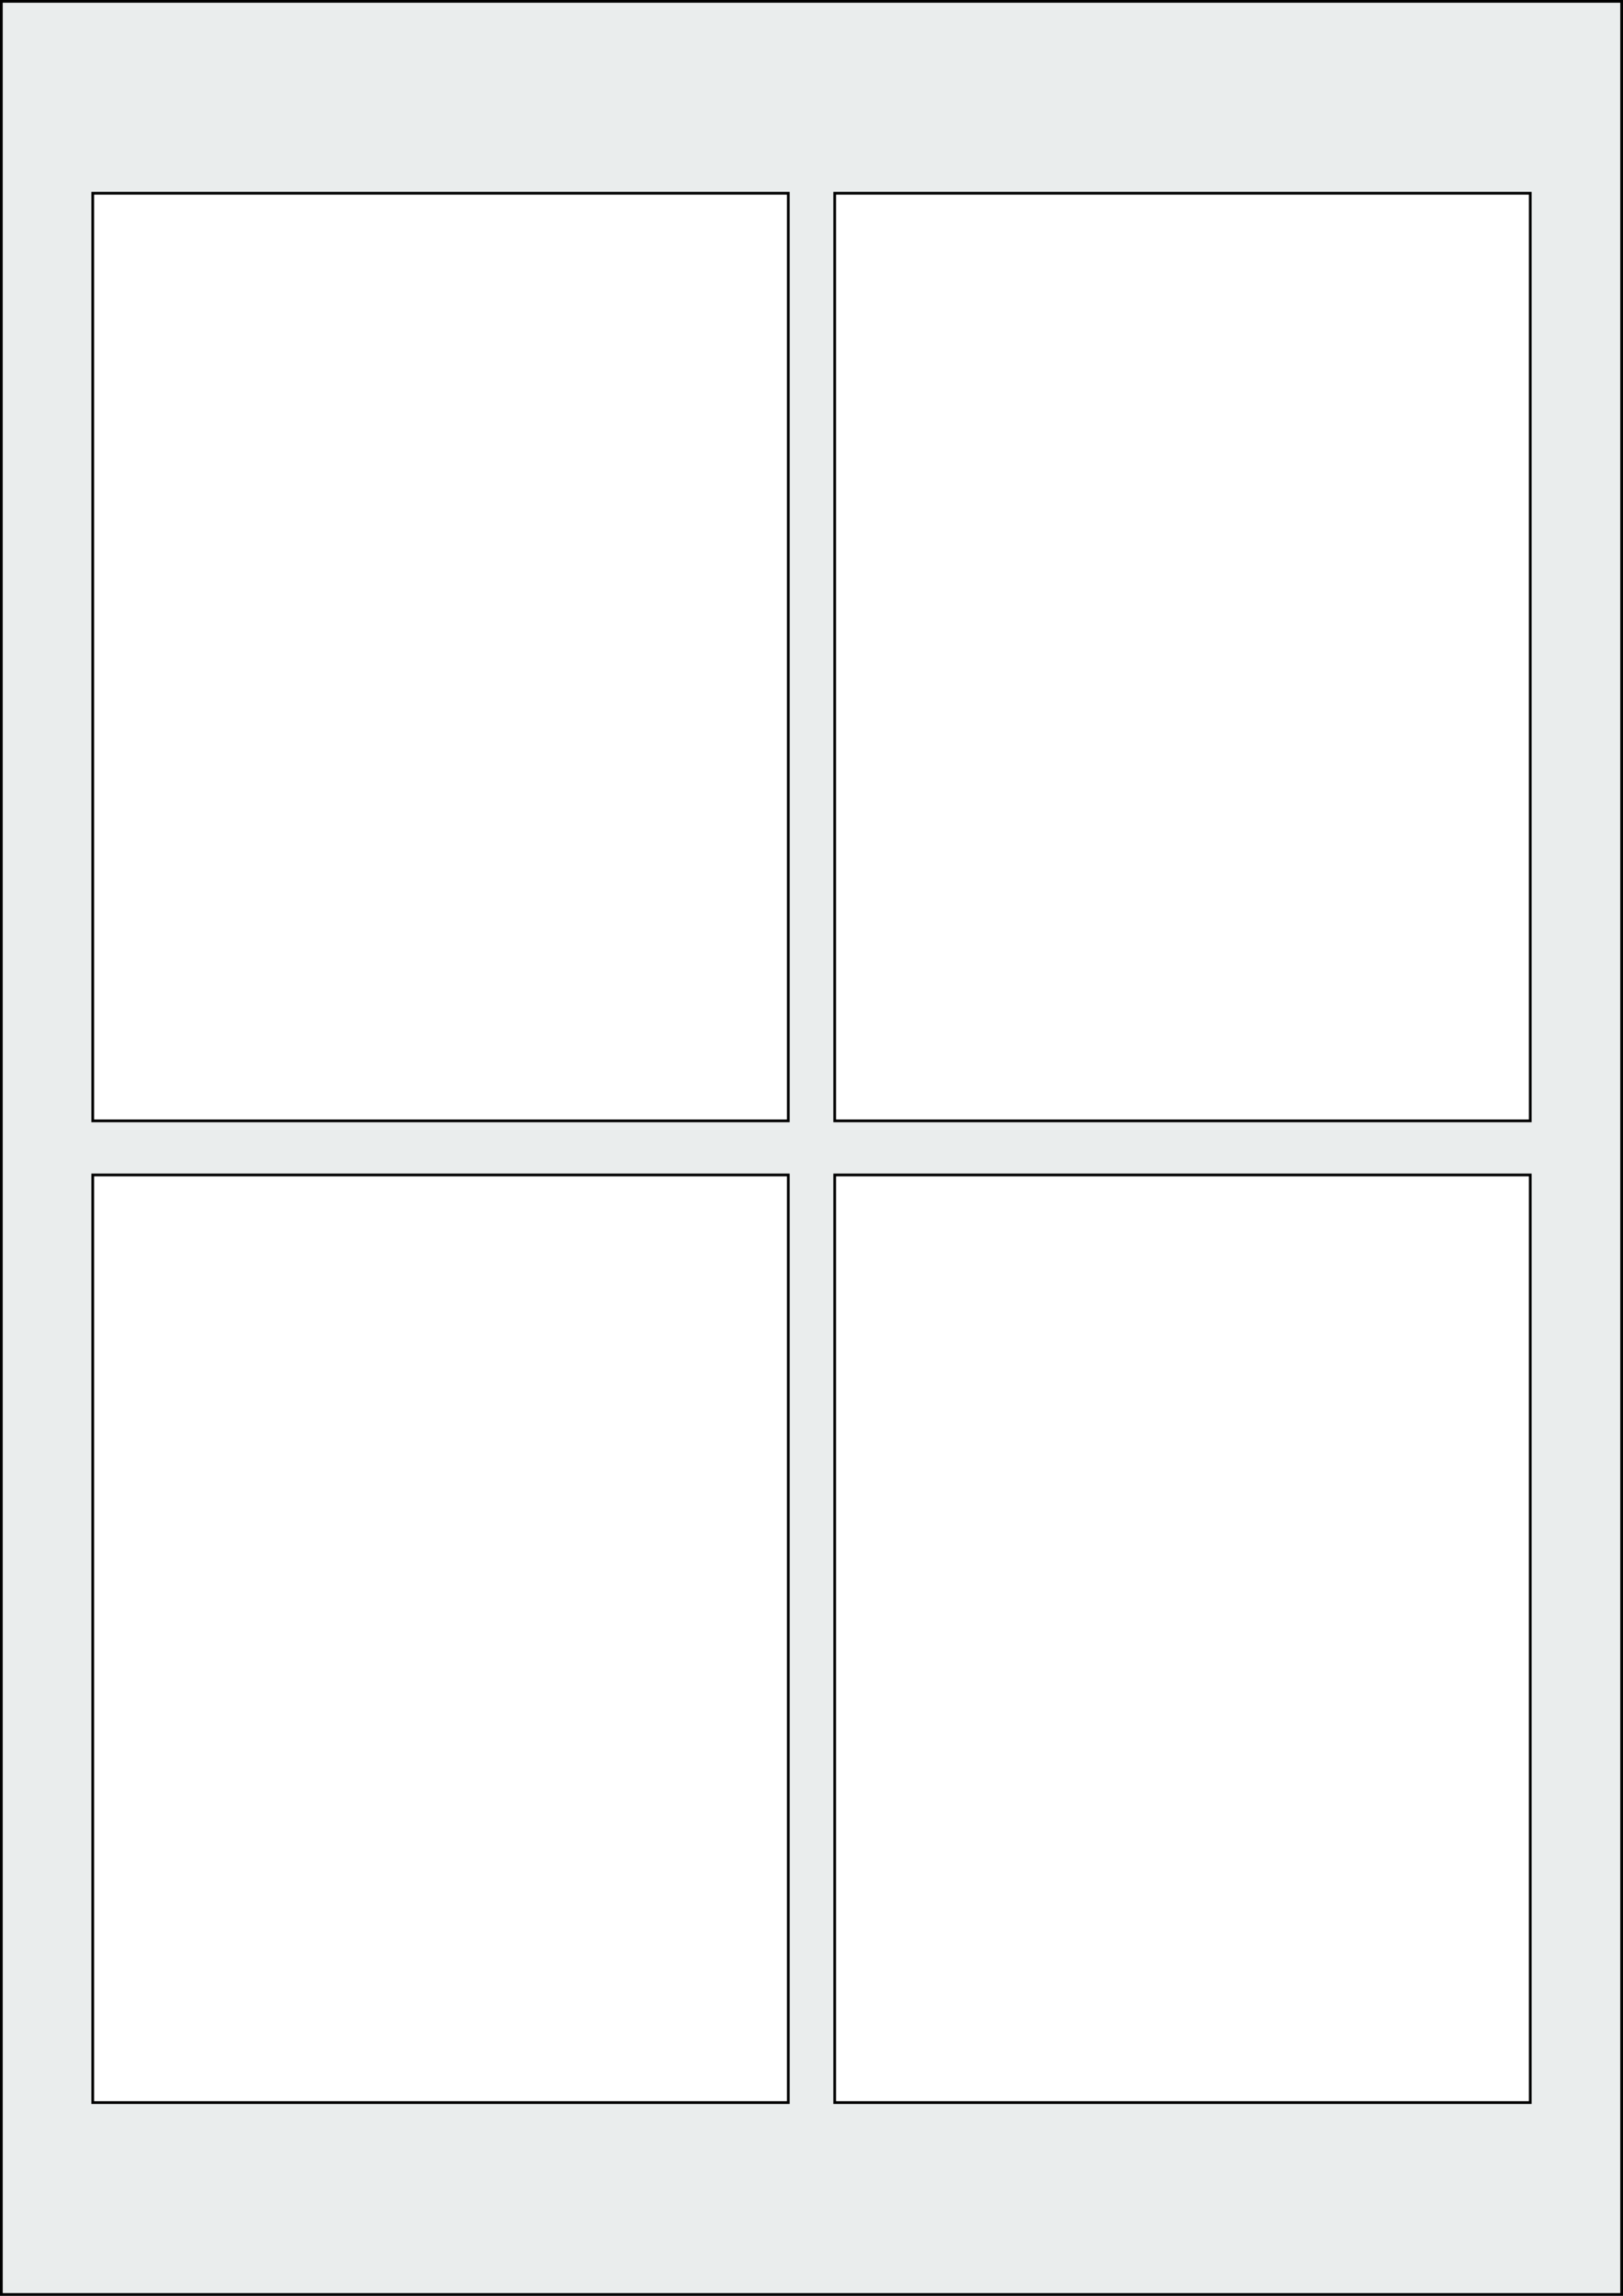
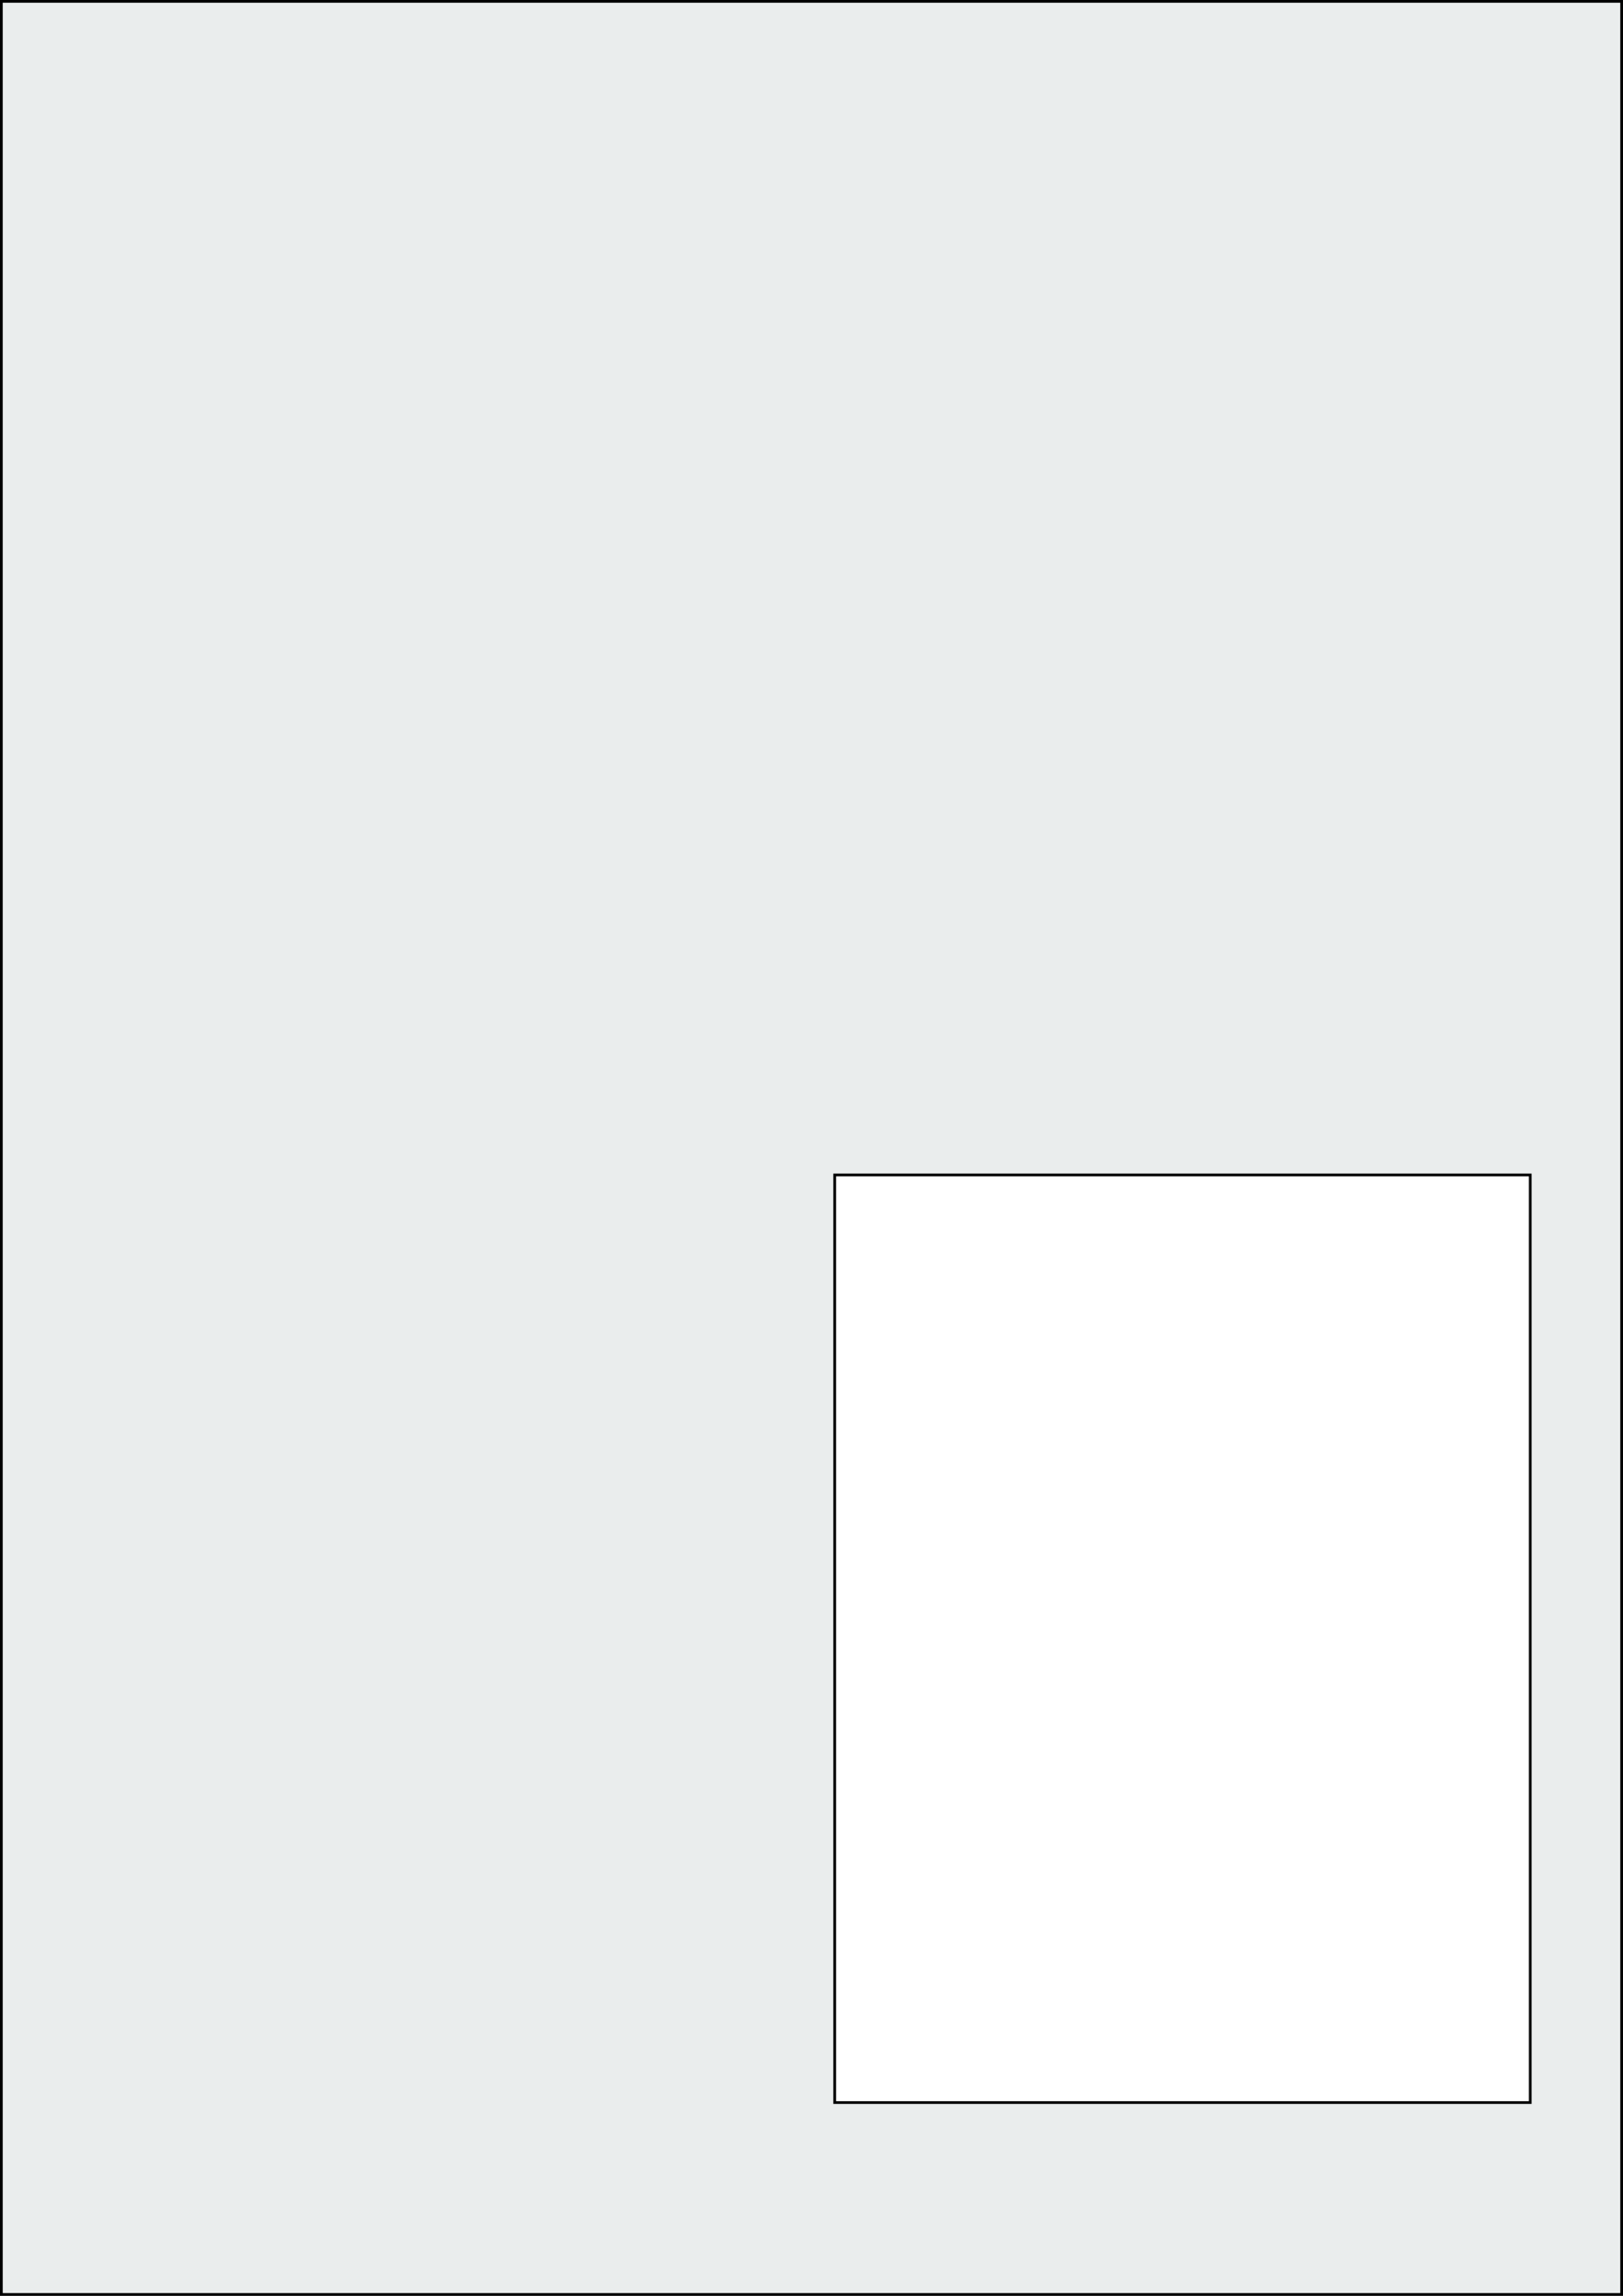
<svg xmlns="http://www.w3.org/2000/svg" width="595.276" height="841.89" viewBox="0 0 595.276 841.89">
  <rect x="0" y="0" width="595.276" height="841.89" fill="#808080" stroke="none" />
  <rect x="0" y="0" width="595.276" height="841.89" stroke="black" stroke-width="2" fill="#eaeded " />
-   <rect x="34.016" y="430.866" width="255.118" height="340.158" rx="0" ry="0" stroke="black" stroke-width="1" fill="white" />
  <rect x="306.142" y="430.866" width="255.118" height="340.158" rx="0" ry="0" stroke="black" stroke-width="1" fill="white" />
-   <rect x="34.016" y="70.866" width="255.118" height="340.158" rx="0" ry="0" stroke="black" stroke-width="1" fill="white" />
-   <rect x="306.142" y="70.866" width="255.118" height="340.158" rx="0" ry="0" stroke="black" stroke-width="1" fill="white" />
</svg>